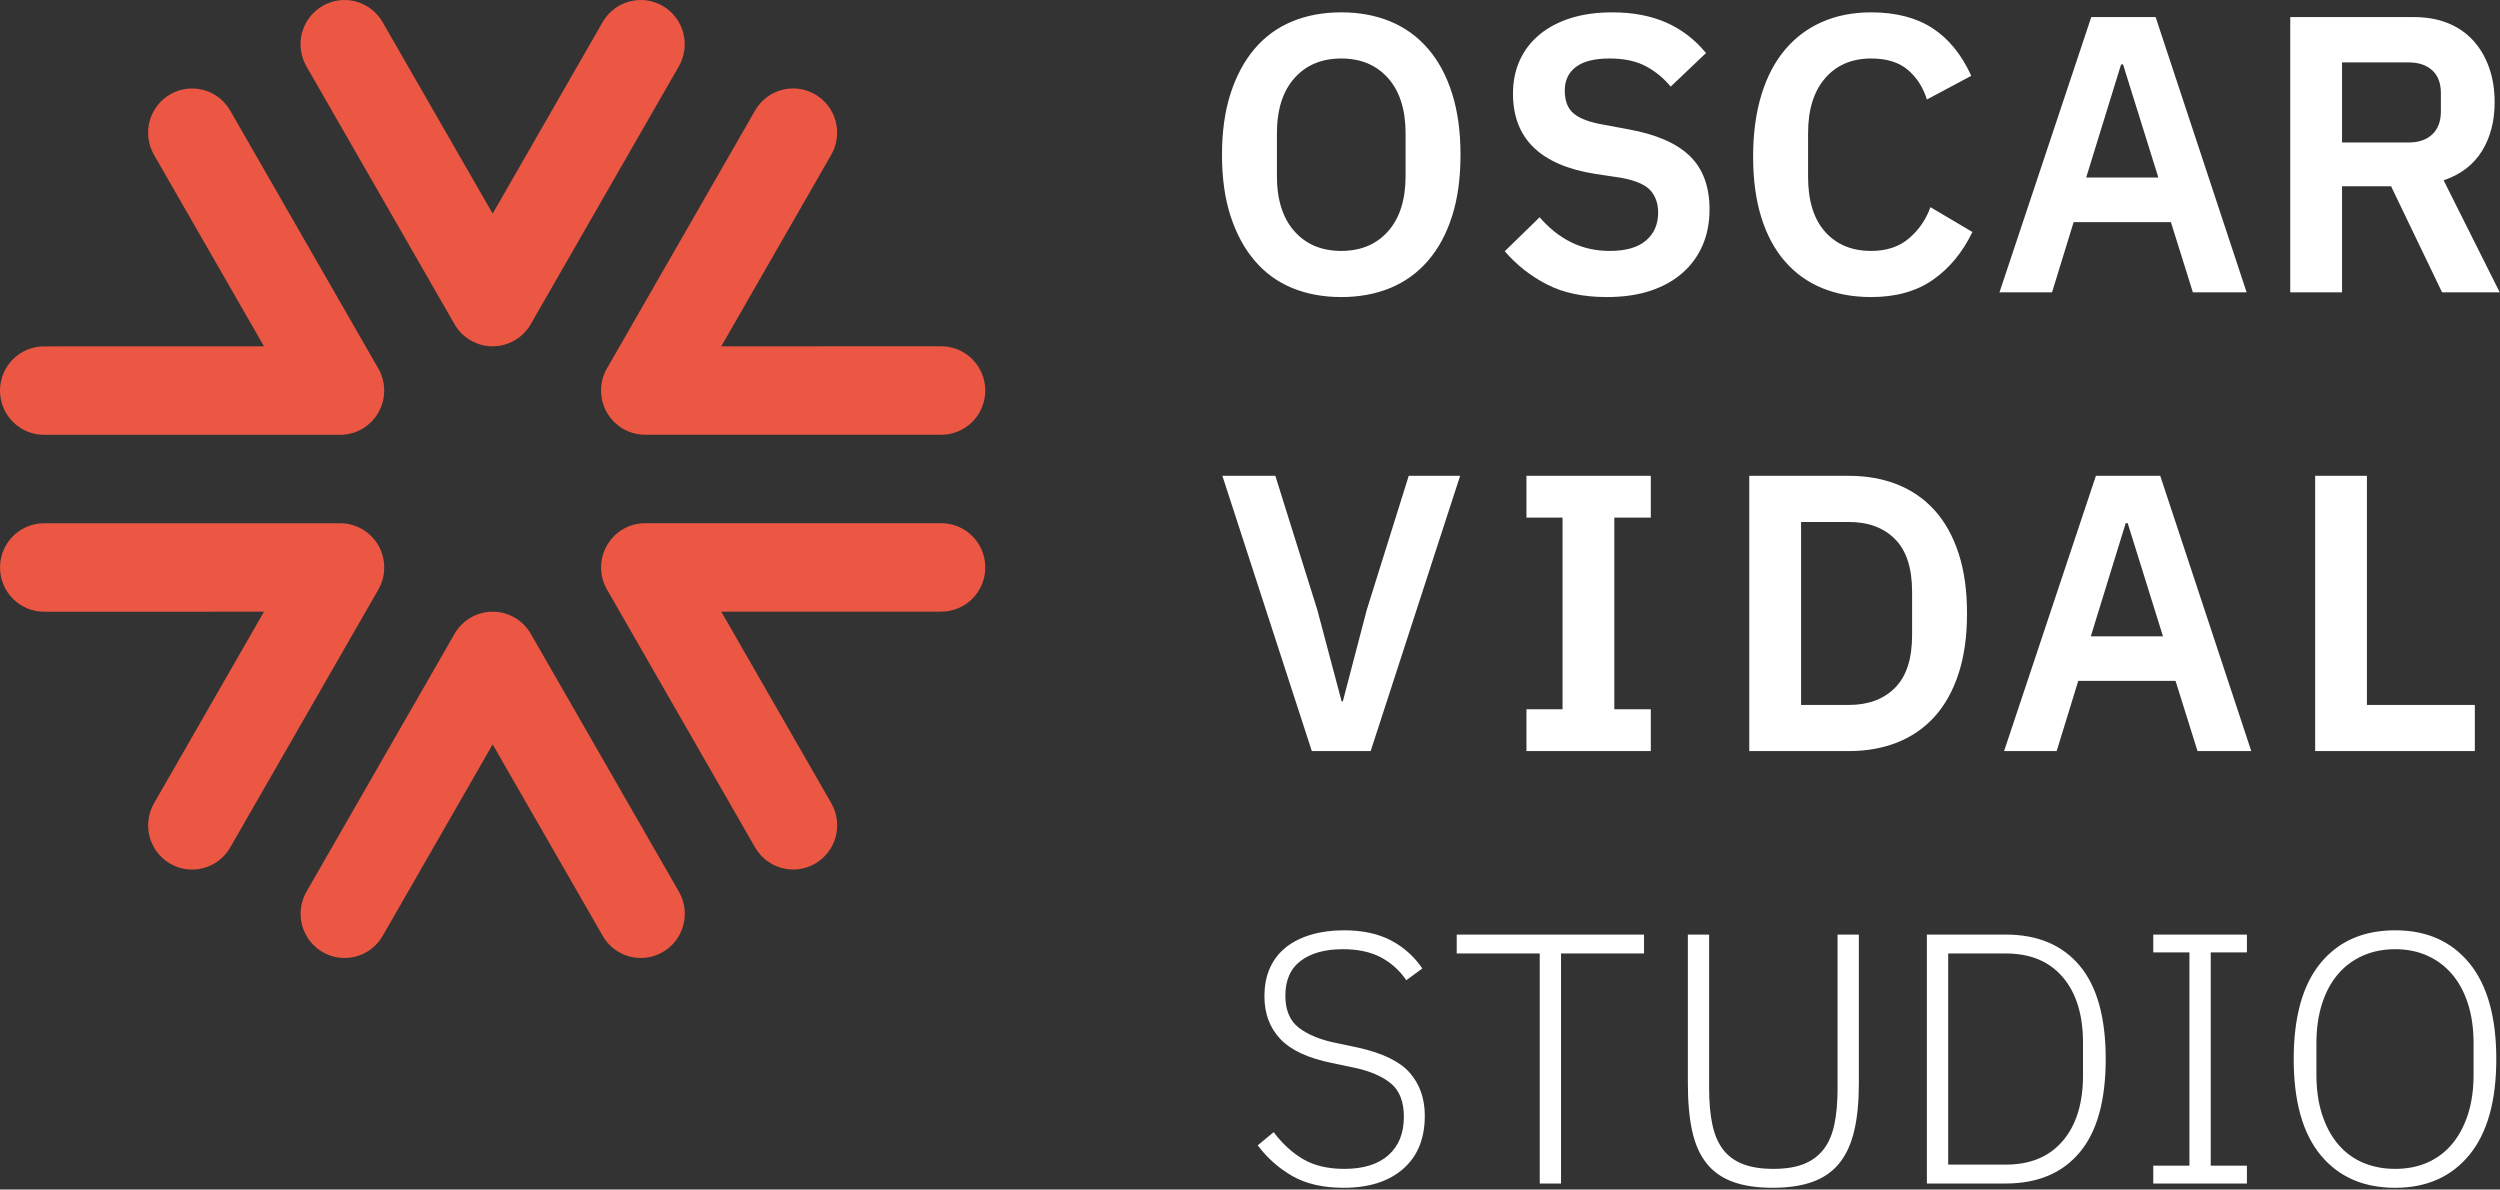
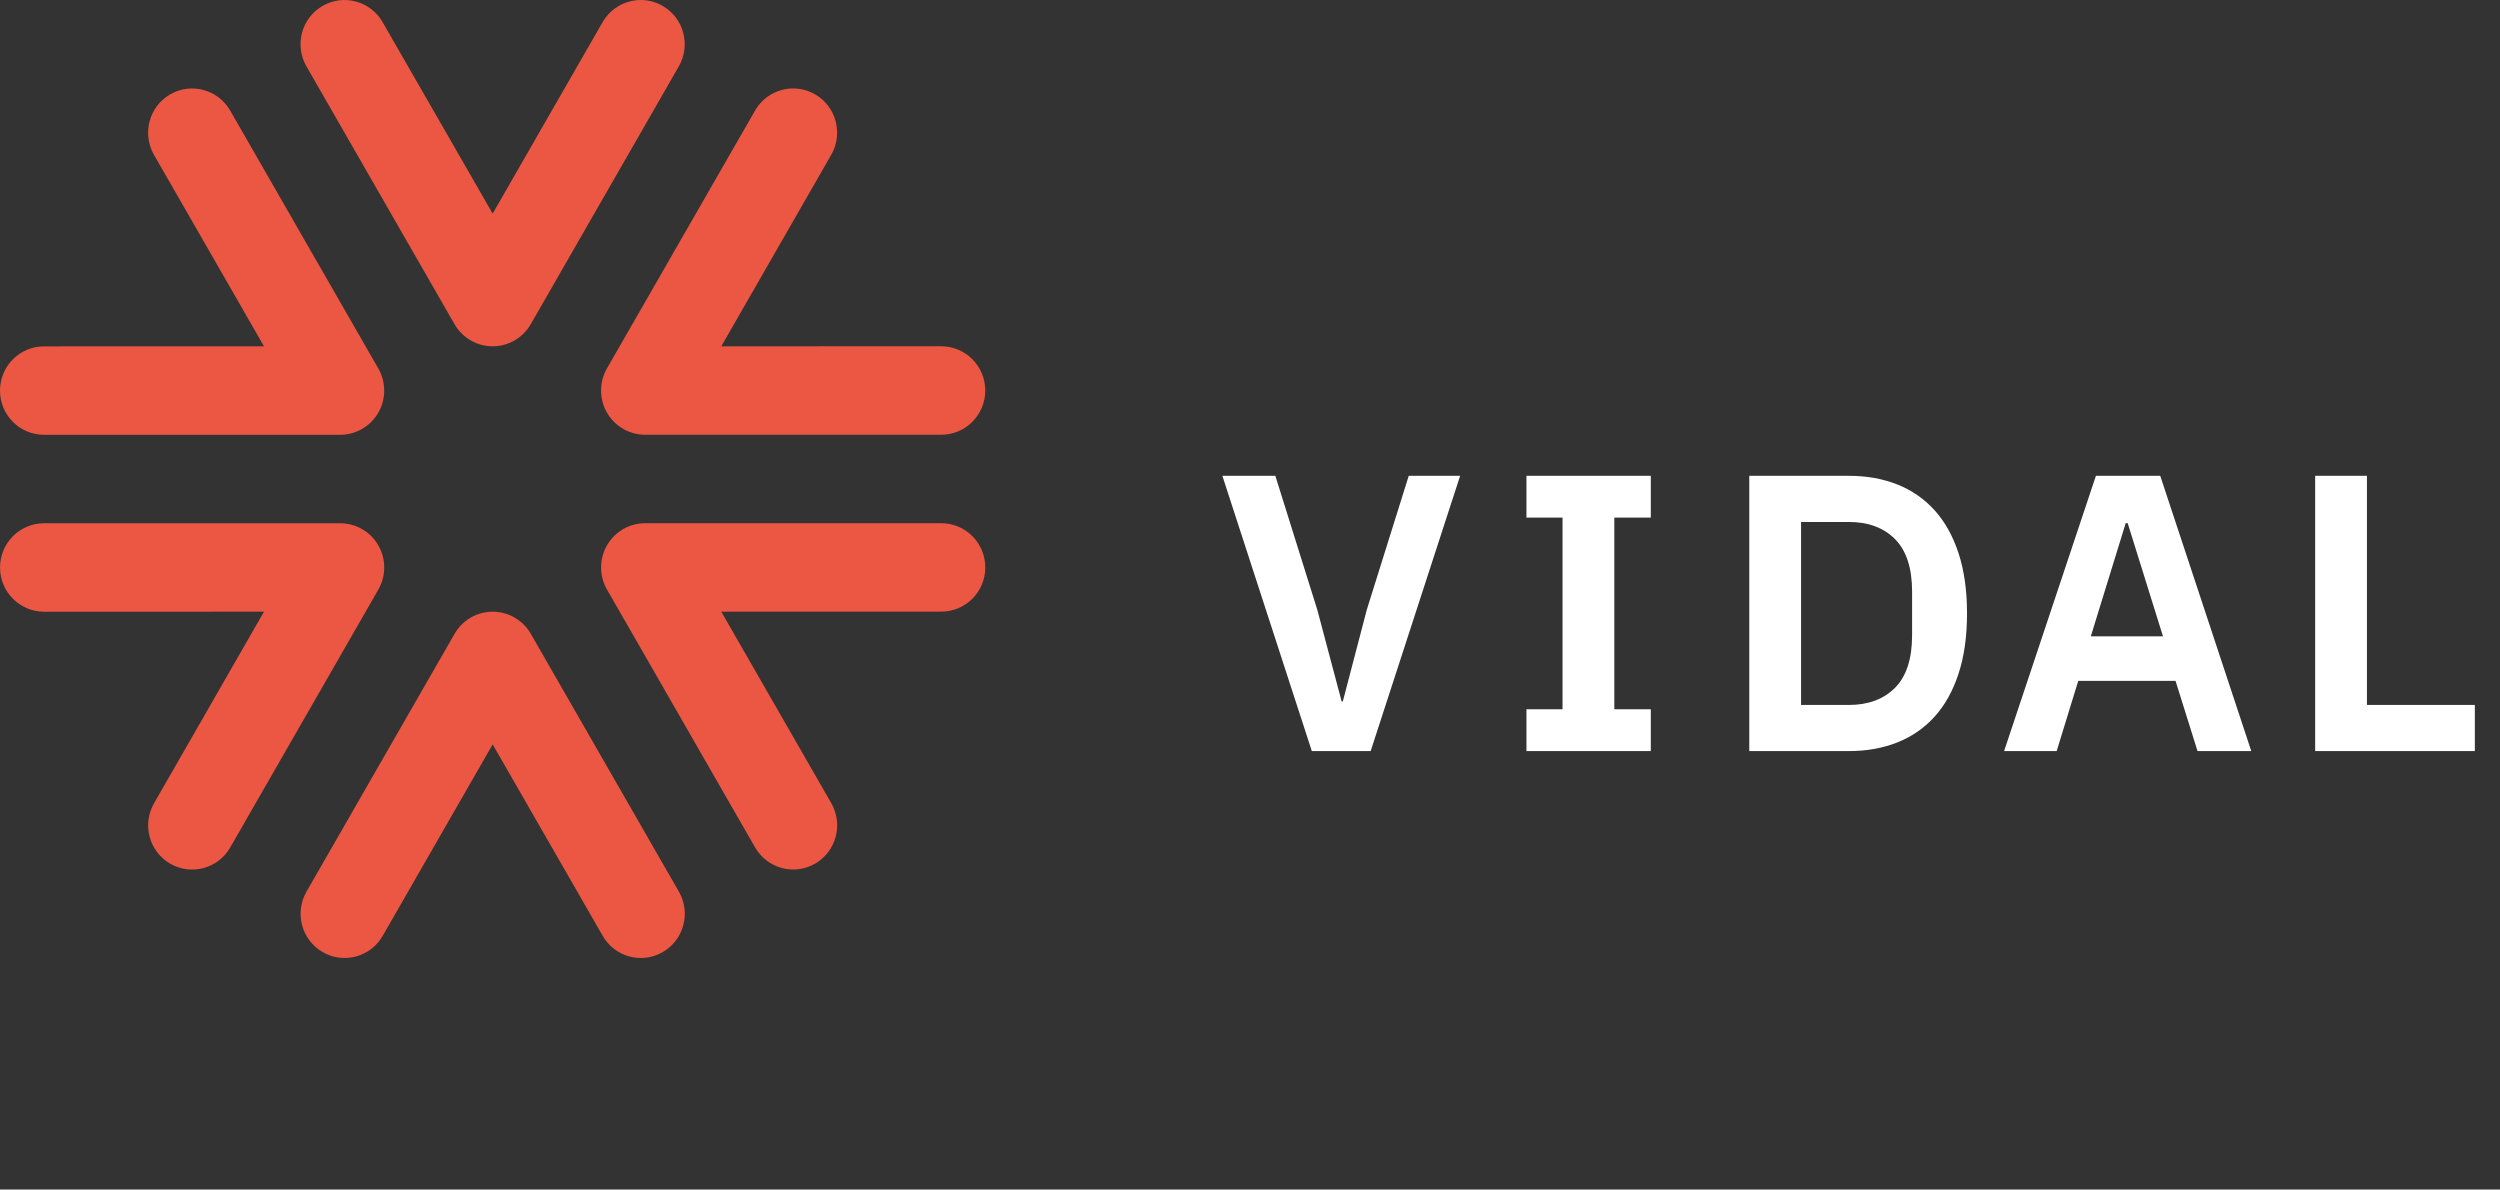
<svg xmlns="http://www.w3.org/2000/svg" width="124" height="59" viewBox="0 0 124 59" fill="none">
  <rect x="0" y="0" width="124" height="59" fill="#333333" stroke="none" />
  <g clip-path="url(#clip0_5213_243)">
    <path d="M46.688 30.337C47.895 30.338 48.871 29.354 48.87 28.145C48.871 26.934 47.895 25.951 46.688 25.952H31.997C31.217 25.951 30.496 26.369 30.107 27.049C29.717 27.727 29.717 28.563 30.107 29.241L37.452 42.032C38.056 43.08 39.39 43.441 40.433 42.834C41.477 42.229 41.834 40.888 41.232 39.838L35.776 30.34L46.688 30.337ZM41.23 7.676C41.833 6.627 41.474 5.285 40.431 4.681C39.389 4.075 38.054 4.433 37.451 5.484L30.106 18.272C29.715 18.951 29.715 19.788 30.105 20.466C30.495 21.145 31.215 21.563 31.995 21.563L46.687 21.564C47.892 21.563 48.87 20.581 48.869 19.37C48.87 18.159 47.892 17.177 46.687 17.176L35.776 17.177L41.23 7.676ZM18.977 1.098C18.375 0.048 17.04 -0.311 15.997 0.295C14.954 0.9 14.596 2.241 15.199 3.291L22.544 16.079C22.934 16.758 23.655 17.177 24.434 17.177C25.214 17.177 25.934 16.759 26.325 16.08L33.67 3.291C34.272 2.241 33.916 0.899 32.871 0.295C31.829 -0.312 30.494 0.049 29.89 1.097L24.436 10.595L18.977 1.098ZM2.182 17.18C0.976 17.18 -0 18.162 -0 19.373C-0 20.584 0.976 21.566 2.182 21.566H16.873C17.653 21.566 18.373 21.148 18.764 20.469C19.154 19.79 19.154 18.954 18.764 18.276L11.418 5.486C10.814 4.437 9.48 4.077 8.437 4.683C7.393 5.288 7.037 6.63 7.638 7.68L13.094 17.177L2.182 17.18ZM7.641 39.841C7.037 40.891 7.396 42.232 8.439 42.837C9.481 43.442 10.816 43.084 11.419 42.034L18.765 29.245C19.155 28.566 19.155 27.73 18.765 27.051C18.375 26.372 17.655 25.954 16.876 25.954H2.183C0.979 25.955 0 26.936 0.002 28.147C0 29.359 0.979 30.34 2.183 30.341L13.094 30.34L7.641 39.841ZM24.436 36.922L18.981 46.42C18.378 47.469 17.043 47.829 16.001 47.222C14.957 46.618 14.6 45.276 15.202 44.226L22.547 31.437C22.938 30.758 23.658 30.34 24.437 30.34C25.217 30.34 25.938 30.759 26.328 31.438L33.673 44.226C34.277 45.276 33.918 46.618 32.875 47.222C31.832 47.828 30.497 47.47 29.895 46.419L24.436 36.922Z" fill="#EB5743" />
-     <path d="M119.473 7.067C119.966 7.067 120.355 6.934 120.64 6.666C120.926 6.399 121.068 6.017 121.068 5.521V4.622C121.068 4.126 120.926 3.749 120.64 3.488C120.355 3.227 119.966 3.096 119.473 3.096H116.165V7.067H119.473ZM116.165 14.5H113.596V0.847H119.726C120.349 0.847 120.906 0.945 121.399 1.141C121.892 1.336 122.31 1.62 122.654 1.992C122.998 2.363 123.264 2.81 123.452 3.332C123.64 3.853 123.734 4.433 123.734 5.072C123.734 6.011 123.523 6.82 123.102 7.498C122.68 8.175 122.048 8.658 121.204 8.944L123.987 14.5H121.127L118.597 9.238H116.165V14.5ZM105.303 3.195H105.206L103.474 8.807H107.055L105.303 3.195ZM108.767 14.5L107.677 11.018H102.852L101.781 14.5H99.174L103.727 0.847H106.919L111.433 14.5H108.767ZM92.812 14.734C91.917 14.734 91.109 14.587 90.39 14.294C89.669 14 89.054 13.56 88.541 12.973C88.028 12.387 87.636 11.66 87.364 10.793C87.091 9.926 86.955 8.919 86.955 7.771C86.955 6.624 87.091 5.604 87.364 4.71C87.636 3.817 88.028 3.067 88.541 2.461C89.054 1.855 89.669 1.395 90.39 1.082C91.109 0.769 91.917 0.613 92.812 0.613C94.031 0.613 95.043 0.874 95.847 1.395C96.652 1.917 97.294 2.705 97.774 3.761L95.575 4.935C95.381 4.322 95.062 3.83 94.622 3.459C94.181 3.087 93.577 2.901 92.812 2.901C91.852 2.901 91.09 3.227 90.526 3.879C89.962 4.531 89.68 5.444 89.68 6.617V8.768C89.68 9.955 89.962 10.865 90.526 11.498C91.09 12.13 91.852 12.446 92.812 12.446C93.577 12.446 94.204 12.237 94.689 11.82C95.176 11.403 95.53 10.888 95.75 10.275L97.832 11.507C97.34 12.524 96.684 13.316 95.867 13.883C95.05 14.451 94.031 14.734 92.812 14.734ZM79.695 14.734C78.527 14.734 77.538 14.525 76.728 14.107C75.916 13.689 75.219 13.141 74.636 12.461L76.367 10.776C76.834 11.32 77.357 11.734 77.933 12.019C78.511 12.304 79.15 12.446 79.85 12.446C80.641 12.446 81.238 12.274 81.64 11.931C82.042 11.588 82.244 11.126 82.244 10.543C82.244 10.091 82.114 9.722 81.855 9.437C81.595 9.153 81.108 8.946 80.395 8.816L79.111 8.623C76.399 8.191 75.044 6.866 75.044 4.647C75.044 4.033 75.157 3.479 75.385 2.982C75.612 2.486 75.939 2.062 76.367 1.71C76.795 1.357 77.311 1.086 77.914 0.897C78.517 0.707 79.202 0.613 79.967 0.613C80.992 0.613 81.887 0.783 82.652 1.122C83.418 1.462 84.073 1.965 84.618 2.631L82.866 4.297C82.529 3.884 82.121 3.548 81.64 3.288C81.16 3.03 80.558 2.901 79.831 2.901C79.091 2.901 78.537 3.04 78.167 3.318C77.797 3.596 77.613 3.986 77.613 4.491C77.613 5.008 77.761 5.389 78.06 5.635C78.358 5.881 78.838 6.061 79.5 6.178L80.765 6.413C82.14 6.661 83.155 7.101 83.81 7.734C84.465 8.367 84.793 9.252 84.793 10.387C84.793 11.04 84.679 11.631 84.452 12.159C84.225 12.688 83.894 13.145 83.46 13.53C83.025 13.915 82.493 14.213 81.864 14.421C81.235 14.63 80.512 14.734 79.695 14.734ZM66.526 12.446C67.499 12.446 68.274 12.12 68.851 11.468C69.428 10.816 69.717 9.903 69.717 8.73V6.617C69.717 5.444 69.428 4.531 68.851 3.879C68.274 3.227 67.499 2.901 66.526 2.901C65.553 2.901 64.777 3.227 64.201 3.879C63.623 4.531 63.335 5.444 63.335 6.617V8.73C63.335 9.903 63.623 10.816 64.201 11.468C64.777 12.12 65.553 12.446 66.526 12.446ZM66.526 14.734C65.631 14.734 64.82 14.584 64.094 14.285C63.367 13.985 62.748 13.535 62.235 12.935C61.723 12.335 61.324 11.598 61.038 10.724C60.753 9.851 60.611 8.834 60.611 7.673C60.611 6.526 60.753 5.512 61.038 4.632C61.324 3.751 61.723 3.012 62.235 2.412C62.748 1.812 63.367 1.362 64.094 1.062C64.82 0.762 65.631 0.613 66.526 0.613C67.421 0.613 68.232 0.762 68.958 1.062C69.684 1.362 70.307 1.812 70.826 2.412C71.345 3.012 71.744 3.751 72.022 4.632C72.302 5.512 72.441 6.526 72.441 7.673C72.441 8.834 72.302 9.851 72.022 10.724C71.744 11.598 71.345 12.335 70.826 12.935C70.307 13.535 69.684 13.985 68.958 14.285C68.232 14.584 67.421 14.734 66.526 14.734Z" fill="white" />
    <path d="M114.832 37.253V23.601H117.4V34.965H122.752V37.253H114.832ZM105.533 25.948H105.435L103.704 31.562H107.284L105.533 25.948ZM108.997 37.253L107.907 33.772H103.081L102.011 37.253H99.403L103.957 23.601H107.148L111.663 37.253H108.997ZM91.707 34.965C92.667 34.965 93.429 34.681 93.993 34.115C94.558 33.547 94.84 32.677 94.84 31.503V29.352C94.84 28.178 94.558 27.308 93.993 26.74C93.429 26.173 92.667 25.89 91.707 25.89H89.333V34.965H91.707ZM86.764 23.601H91.707C92.589 23.601 93.39 23.745 94.11 24.031C94.83 24.318 95.446 24.745 95.959 25.312C96.471 25.88 96.866 26.591 97.145 27.444C97.425 28.299 97.564 29.293 97.564 30.427C97.564 31.562 97.425 32.556 97.145 33.41C96.866 34.264 96.471 34.975 95.959 35.542C95.446 36.109 94.83 36.536 94.11 36.823C93.39 37.11 92.589 37.253 91.707 37.253H86.764V23.601ZM75.712 37.253V35.181H77.502V25.674H75.712V23.601H81.88V25.674H80.07V35.181H81.88V37.253H75.712ZM65.066 37.253L60.63 23.601H63.257L65.339 30.251L66.545 34.789H66.604L67.791 30.251L69.873 23.601H72.422L67.985 37.253H65.066Z" fill="white" />
-     <path d="M118.801 57.976C119.387 57.976 119.918 57.873 120.393 57.666C120.868 57.459 121.276 57.154 121.616 56.752C121.956 56.35 122.22 55.859 122.408 55.279C122.596 54.699 122.689 54.042 122.689 53.309V51.748C122.689 51.014 122.596 50.358 122.408 49.777C122.22 49.197 121.956 48.71 121.616 48.314C121.276 47.917 120.868 47.613 120.393 47.4C119.918 47.187 119.387 47.08 118.801 47.08C118.214 47.08 117.681 47.187 117.199 47.4C116.718 47.613 116.307 47.917 115.968 48.314C115.627 48.71 115.363 49.197 115.176 49.777C114.988 50.358 114.894 51.014 114.894 51.748V53.309C114.894 54.042 114.988 54.699 115.176 55.279C115.363 55.859 115.627 56.35 115.968 56.752C116.307 57.154 116.718 57.459 117.199 57.666C117.681 57.873 118.214 57.976 118.801 57.976ZM118.801 58.914C117.229 58.914 115.997 58.374 115.105 57.295C114.214 56.216 113.768 54.627 113.768 52.528C113.768 50.429 114.214 48.84 115.105 47.761C115.997 46.682 117.229 46.143 118.801 46.143C120.36 46.143 121.587 46.685 122.478 47.77C123.369 48.855 123.816 50.441 123.816 52.528C123.816 54.616 123.369 56.201 122.478 57.286C121.587 58.371 120.36 58.914 118.801 58.914ZM106.802 58.702V57.817H108.596V47.24H106.802V46.355H111.447V47.24H109.652V57.817H111.447V58.702H106.802ZM99.498 57.764C100.706 57.764 101.645 57.372 102.314 56.588C102.983 55.803 103.317 54.722 103.317 53.342V51.715C103.317 50.335 102.983 49.253 102.314 48.468C101.645 47.684 100.706 47.293 99.498 47.293H96.63V57.764H99.498ZM95.574 46.355H99.481C101.065 46.355 102.287 46.868 103.149 47.894C104.012 48.92 104.443 50.465 104.443 52.528C104.443 54.592 104.012 56.137 103.149 57.163C102.287 58.189 101.065 58.702 99.481 58.702H95.574V46.355ZM84.773 46.355V53.99C84.773 54.676 84.826 55.269 84.932 55.771C85.037 56.273 85.213 56.686 85.46 57.011C85.706 57.335 86.034 57.577 86.445 57.737C86.856 57.897 87.36 57.976 87.958 57.976C88.556 57.976 89.058 57.897 89.463 57.737C89.868 57.577 90.196 57.335 90.448 57.011C90.7 56.686 90.88 56.273 90.985 55.771C91.091 55.269 91.143 54.676 91.143 53.99V46.355H92.199V53.748C92.199 54.657 92.123 55.435 91.97 56.084C91.818 56.732 91.575 57.266 91.24 57.684C90.906 58.103 90.466 58.413 89.921 58.613C89.375 58.813 88.709 58.914 87.923 58.914C87.137 58.914 86.474 58.813 85.935 58.613C85.395 58.413 84.961 58.103 84.632 57.684C84.304 57.266 84.07 56.732 83.929 56.084C83.788 55.435 83.718 54.657 83.718 53.748V46.355H84.773ZM77.427 47.293V58.702H76.371V47.293H72.253V46.355H81.544V47.293H77.427ZM66.64 58.914C65.631 58.914 64.79 58.722 64.115 58.339C63.44 57.956 62.862 57.446 62.382 56.809L63.174 56.154C63.608 56.732 64.098 57.18 64.643 57.499C65.188 57.817 65.866 57.976 66.675 57.976C67.626 57.976 68.356 57.75 68.866 57.295C69.377 56.841 69.632 56.208 69.632 55.394C69.632 54.639 69.414 54.085 68.98 53.731C68.546 53.377 67.936 53.118 67.151 52.953L66.059 52.723C64.886 52.487 64.036 52.092 63.508 51.538C62.98 50.983 62.716 50.276 62.716 49.415C62.716 48.872 62.81 48.398 62.998 47.991C63.185 47.584 63.452 47.246 63.798 46.974C64.145 46.703 64.561 46.497 65.048 46.355C65.534 46.213 66.071 46.143 66.658 46.143C67.573 46.143 68.347 46.308 68.98 46.638C69.614 46.968 70.136 47.434 70.547 48.035L69.755 48.619C69.414 48.124 68.989 47.744 68.479 47.478C67.969 47.213 67.344 47.08 66.605 47.08C65.725 47.08 65.03 47.272 64.52 47.655C64.009 48.038 63.754 48.613 63.754 49.38C63.754 50.111 63.983 50.647 64.441 50.99C64.898 51.332 65.508 51.579 66.271 51.732L67.362 51.962C68.582 52.233 69.438 52.652 69.931 53.218C70.423 53.784 70.67 54.492 70.67 55.341C70.67 56.473 70.312 57.351 69.596 57.976C68.881 58.602 67.895 58.914 66.64 58.914Z" fill="white" />
  </g>
  <defs>
    <clipPath id="clip0_5213_243">
      <rect width="124" height="59" fill="white" />
    </clipPath>
  </defs>
</svg>